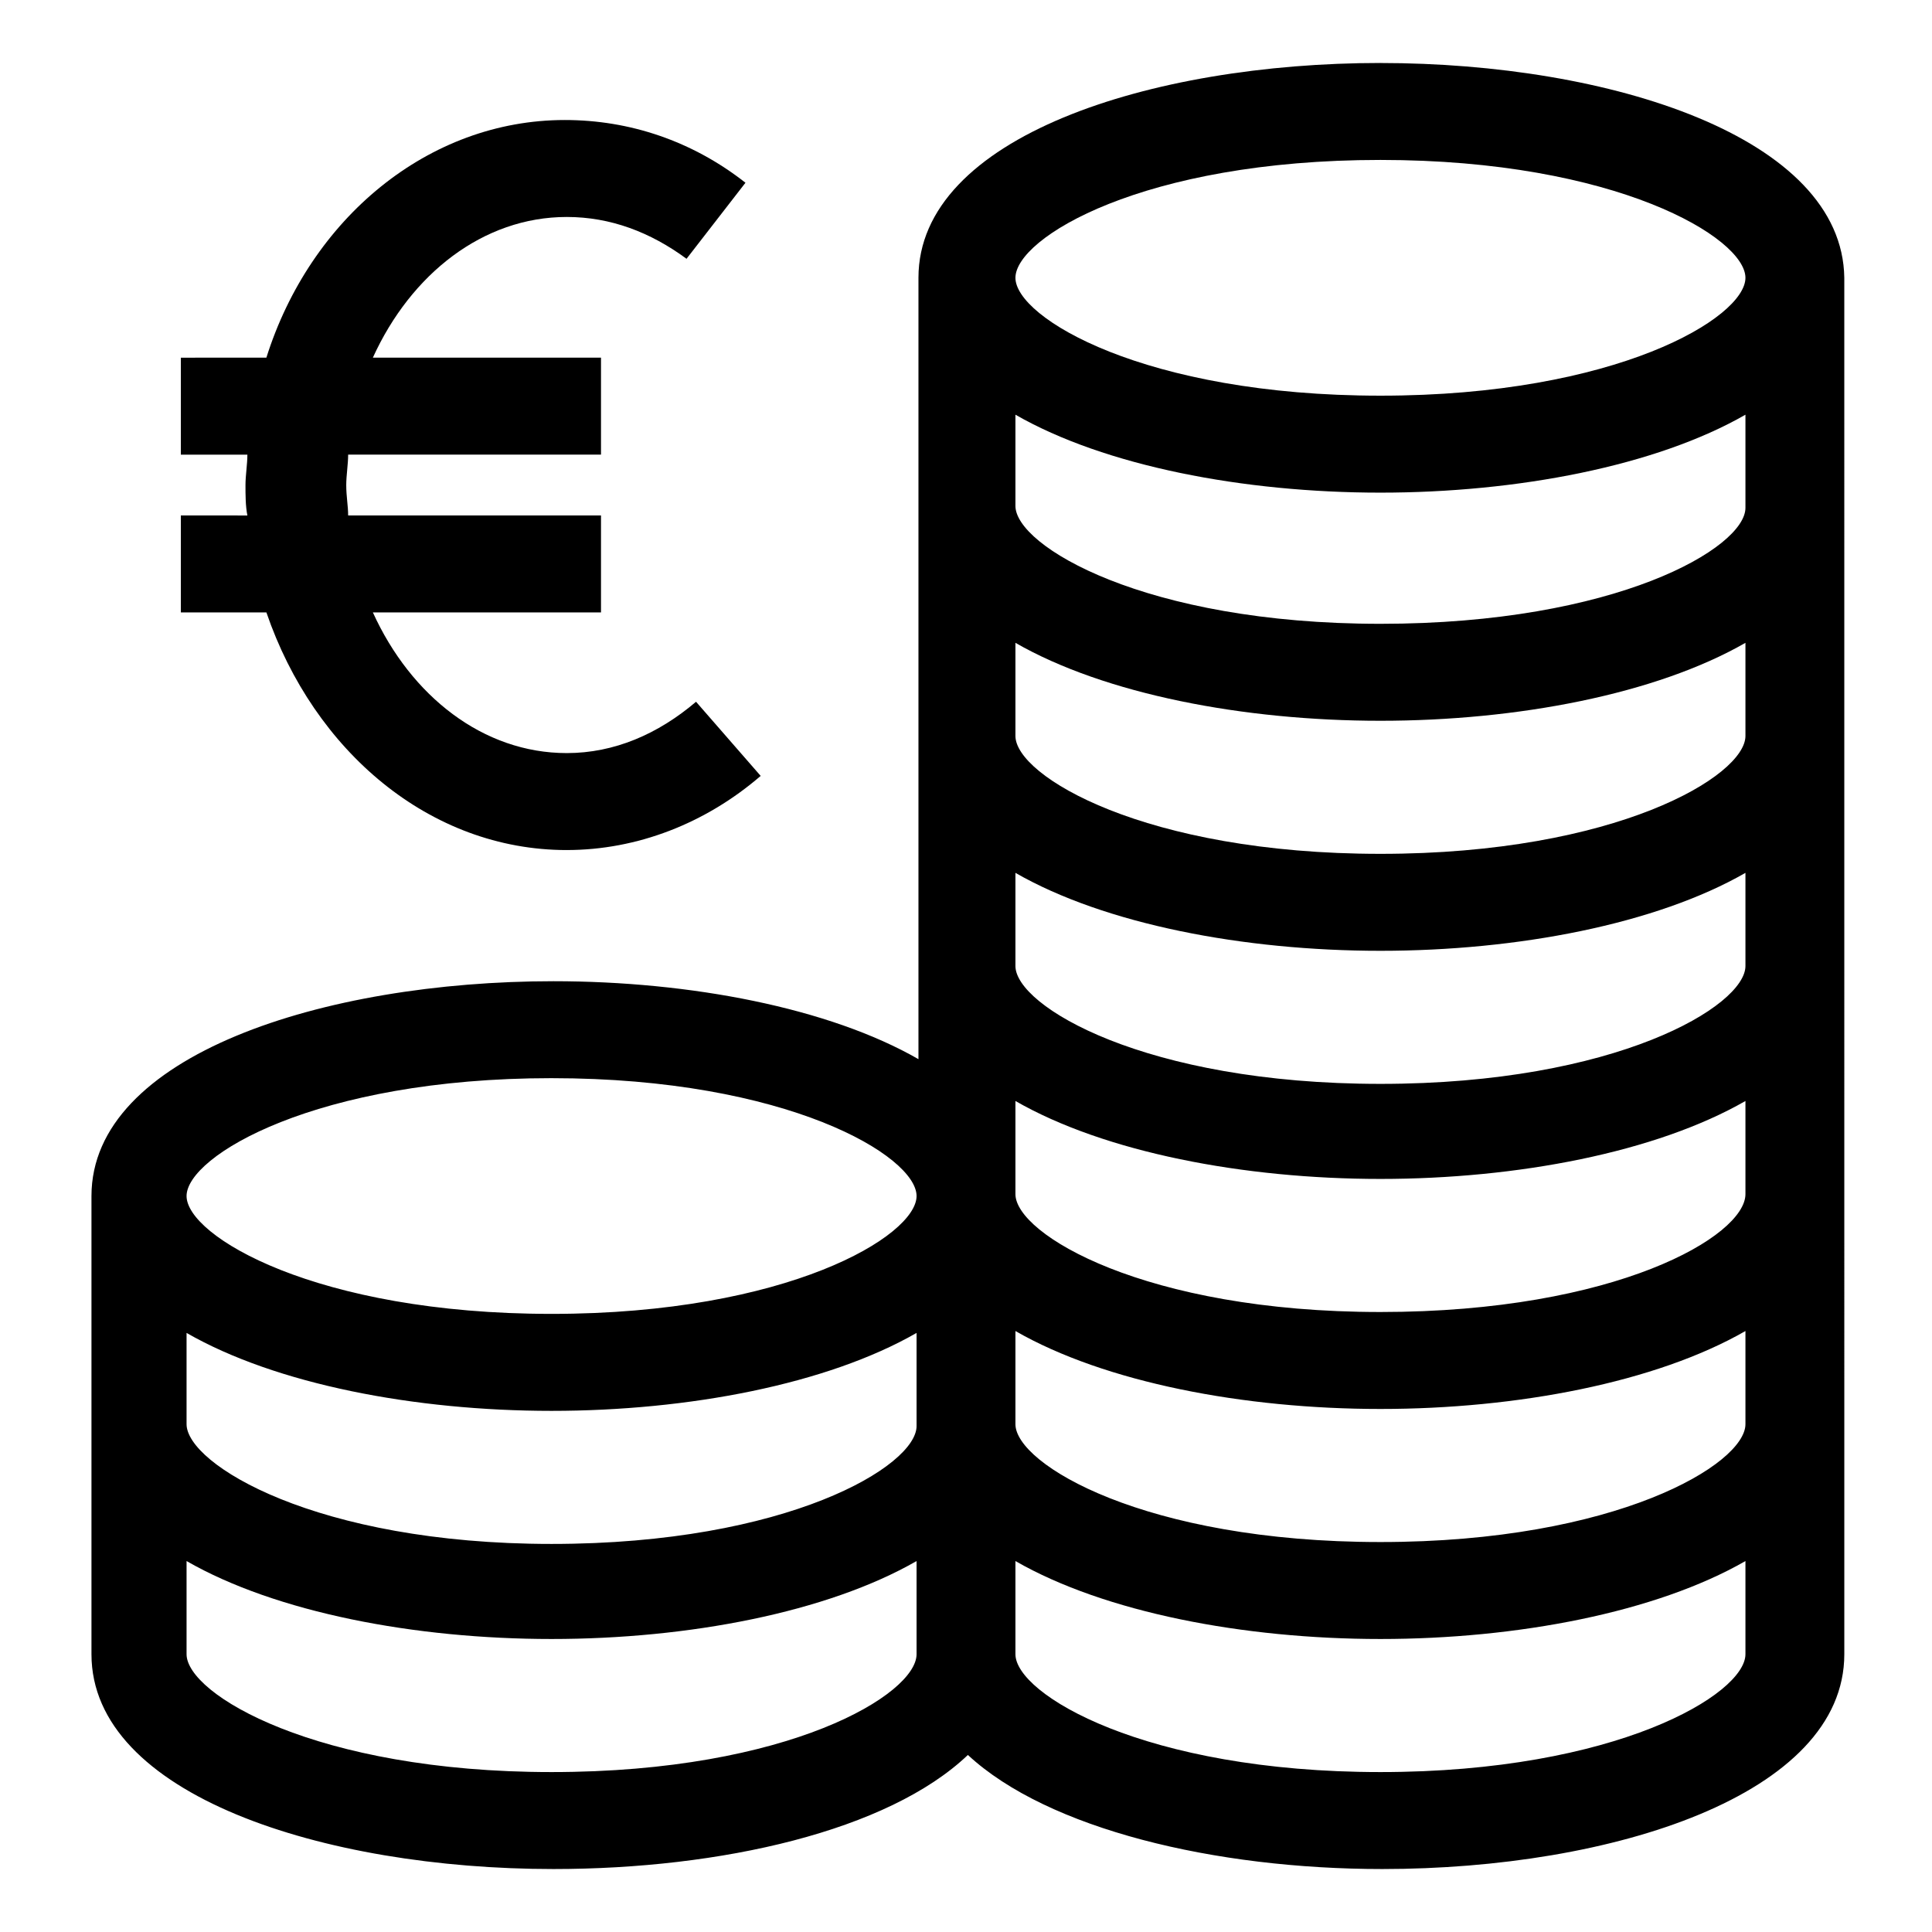
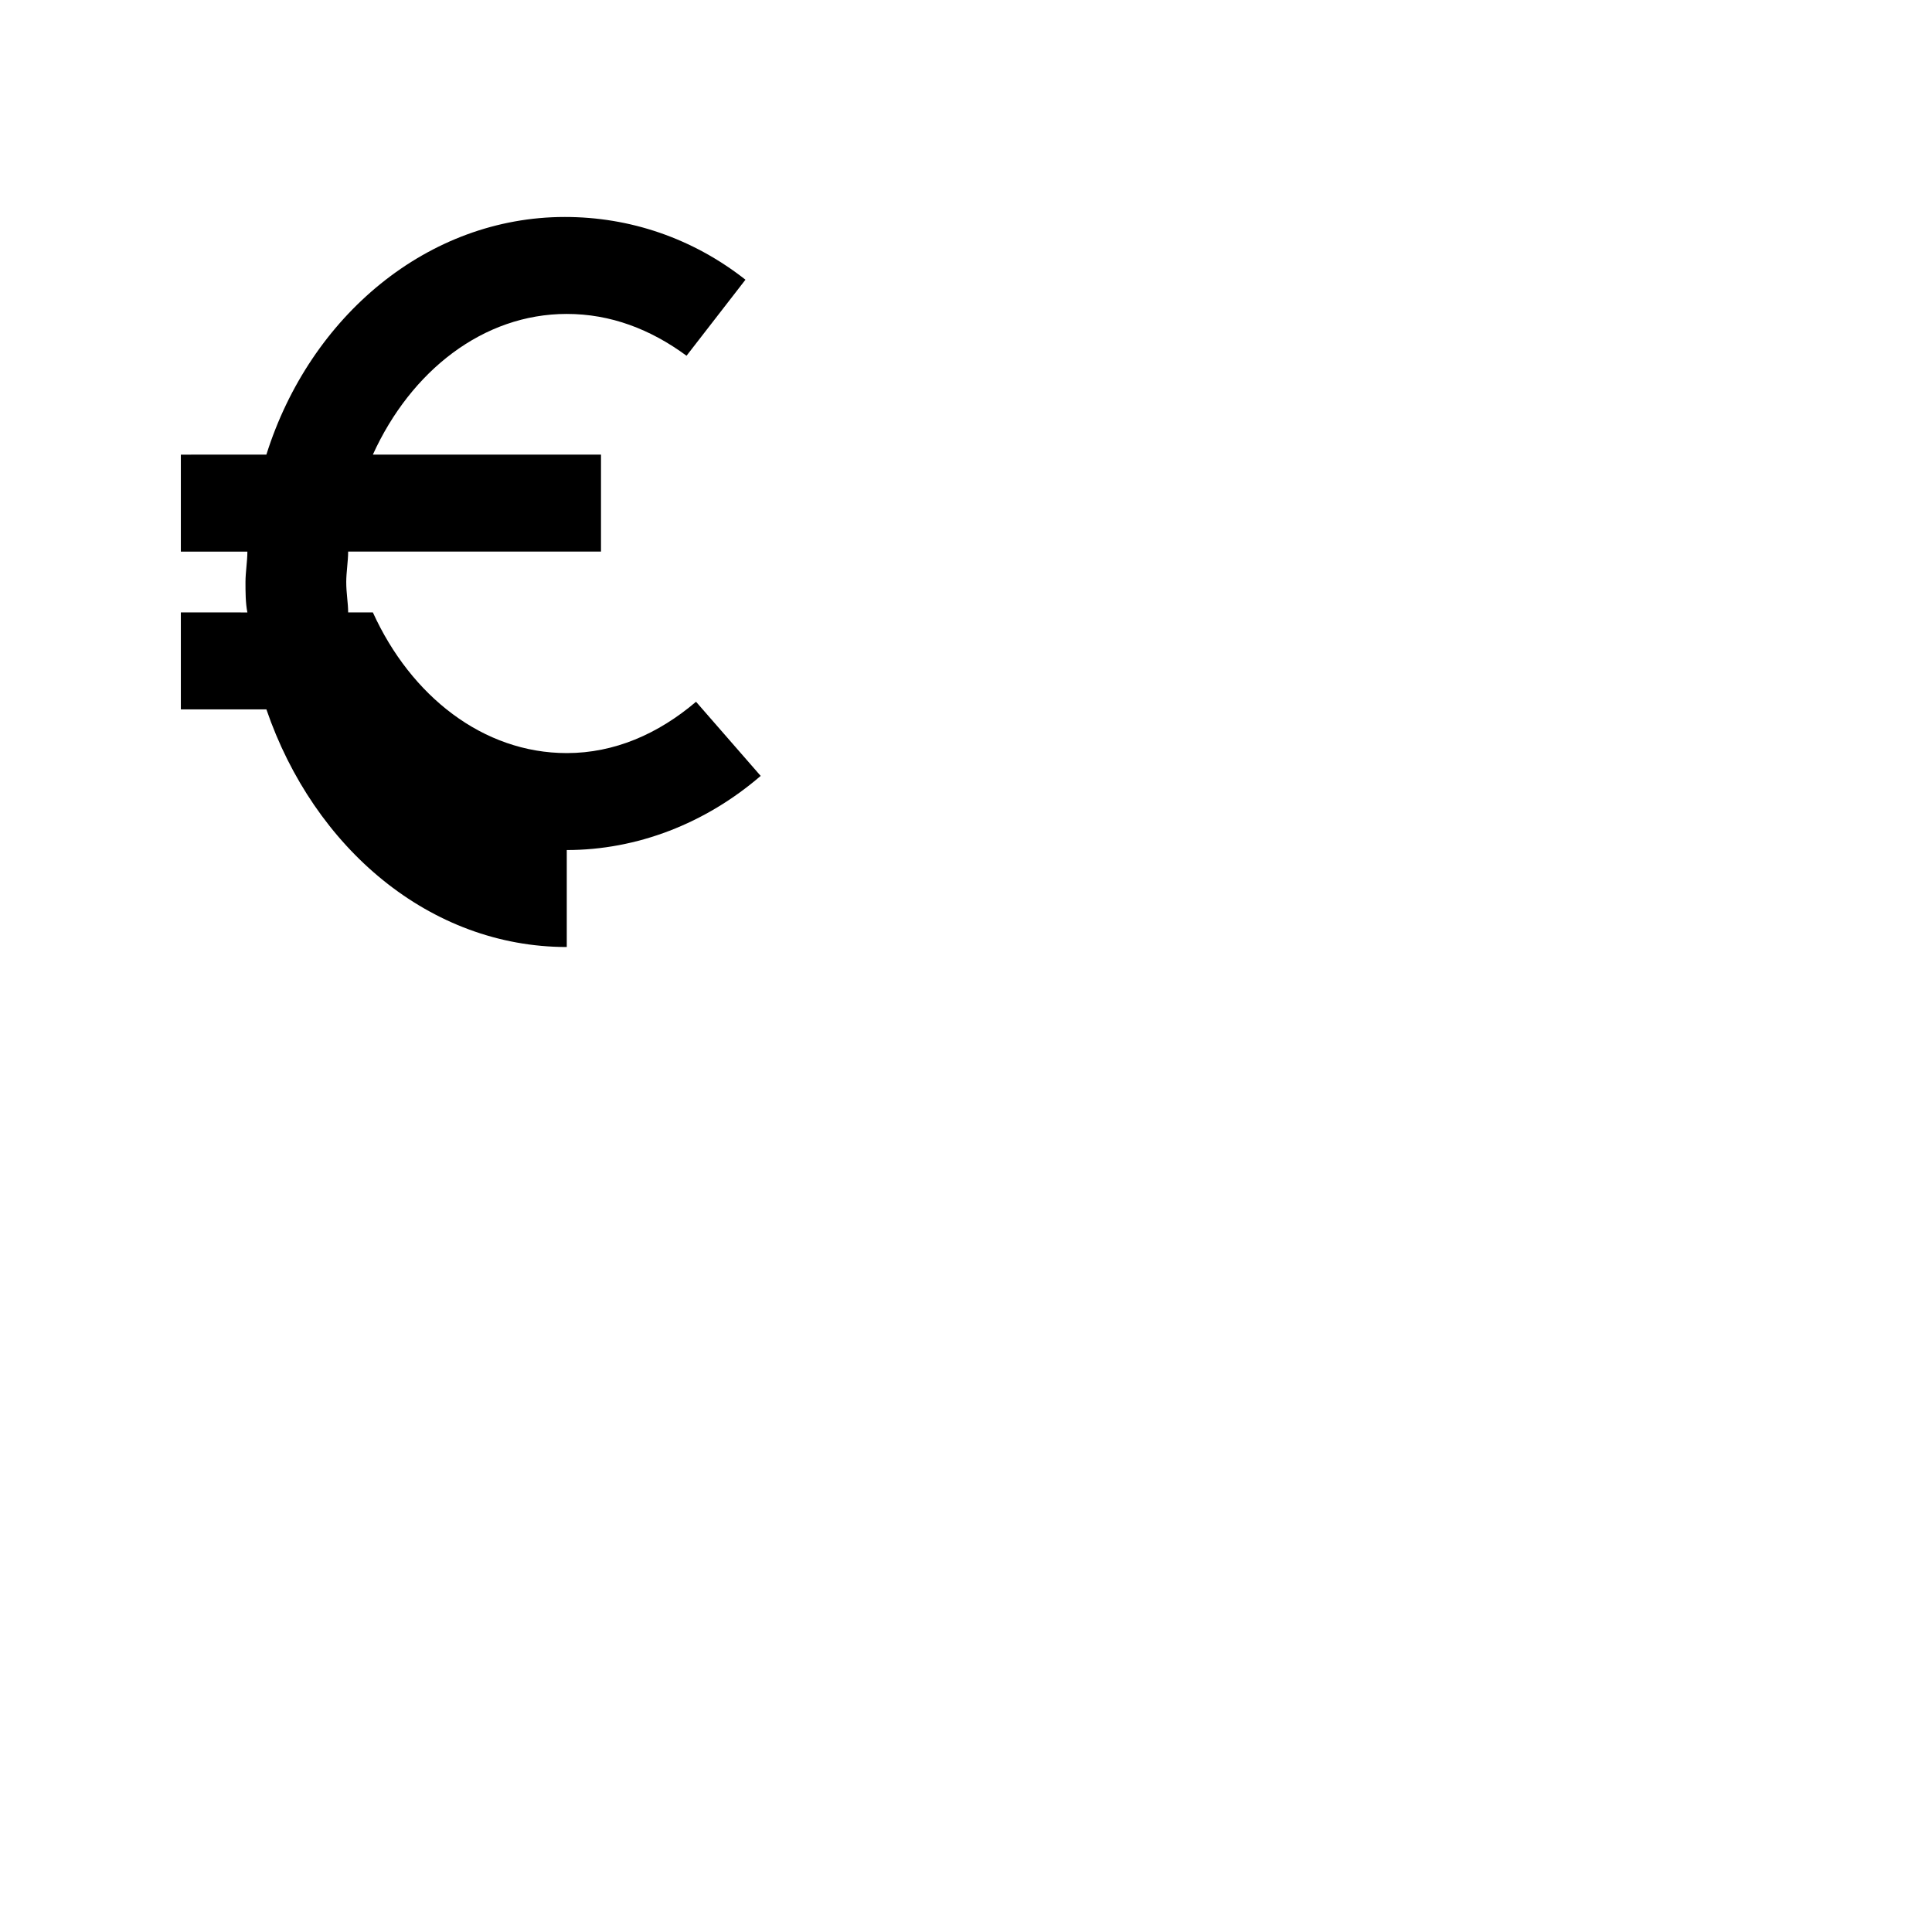
<svg xmlns="http://www.w3.org/2000/svg" fill="#000000" width="800px" height="800px" version="1.1" viewBox="144 144 512 512">
  <g>
-     <path d="m509.83 160.69c-60.961 0-122.43 19.648-122.43 56.93v207.07c-23.68-13.602-60.457-20.656-96.73-20.656-60.961 0-122.43 19.648-122.43 56.93v121.42c0 37.281 61.465 56.93 122.43 56.93 44.336 0 88.672-10.078 109.83-30.23 21.16 19.648 65.496 30.23 109.83 30.23 60.961 0 122.43-19.648 122.43-56.93l-0.004-364.75c-0.504-37.285-61.969-56.934-122.93-56.934zm0 25.695c62.473 0 96.73 20.656 96.73 31.234 0 10.582-34.258 31.238-96.73 31.238s-96.73-20.656-96.73-31.234c0-10.582 33.754-31.238 96.73-31.238zm-219.66 243.34c62.473 0 96.73 20.656 96.73 31.234s-34.258 31.234-96.73 31.234c-62.473 0.004-96.73-20.652-96.73-31.23 0-10.582 34.258-31.238 96.73-31.238zm-96.73 67.512c23.68 13.602 60.457 20.656 96.73 20.656 36.273 0 73.051-7.055 96.73-20.656v24.688c0 10.578-34.258 31.234-96.73 31.234-62.473 0-96.73-21.16-96.73-31.738zm96.73 116.38c-62.473 0-96.73-20.656-96.73-31.234v-24.688c23.68 13.602 60.457 20.656 96.73 20.656 36.273 0 73.051-7.055 96.73-20.656v24.688c0 10.578-33.754 31.234-96.73 31.234zm219.66 0c-62.473 0-96.73-20.656-96.73-31.234v-24.688c23.68 13.602 60.457 20.656 96.73 20.656s73.051-7.055 96.73-20.656v24.688c0 10.578-34.258 31.234-96.73 31.234zm0-60.961c-62.473 0-96.73-20.656-96.73-31.234v-24.688c23.68 13.602 60.457 20.656 96.73 20.656s73.051-7.055 96.73-20.656v24.688c0 10.578-34.258 31.234-96.73 31.234zm0-60.961c-62.473 0-96.73-20.656-96.73-31.234v-24.688c23.68 13.602 60.457 20.656 96.73 20.656s73.051-7.055 96.73-20.656v24.688c0 11.082-34.258 31.234-96.73 31.234zm0-60.457c-62.473 0-96.73-20.656-96.73-31.234v-24.688c23.68 13.602 60.457 20.656 96.73 20.656s73.051-7.055 96.73-20.656v24.688c0 10.578-34.258 31.234-96.73 31.234zm0-60.961c-62.473 0-96.73-20.656-96.73-31.234v-24.688c23.68 13.602 60.457 20.656 96.73 20.656s73.051-7.055 96.73-20.656v24.688c0 10.578-34.258 31.234-96.73 31.234zm0-60.961c-62.473 0-96.73-20.656-96.73-31.234v-24.184c23.68 13.602 60.457 20.656 96.73 20.656s73.051-7.055 96.73-20.656v24.688c0 10.578-34.258 30.73-96.73 30.73z" />
-     <path d="m294.2 369.27c18.641 0 36.777-7.055 51.387-19.648l-17.129-19.648c-10.078 8.566-21.664 13.602-34.258 13.602-22.168 0-41.312-15.113-51.387-37.281h60.457v-25.695h-67.008c0-2.519-0.504-5.039-0.504-8.062 0-2.519 0.504-5.543 0.504-8.062h67.008v-25.695h-60.457c10.078-22.168 29.223-37.281 51.387-37.281 11.586 0 22.168 4.031 31.738 11.082l15.617-20.152c-14.105-11.082-30.73-16.625-47.863-16.625-36.273 0-67.512 26.199-79.098 62.977l-22.668 0.008v25.695h17.633c0 2.519-0.504 5.543-0.504 8.062 0 2.519 0 5.543 0.504 8.062l-17.633-0.008v25.695h22.672c12.594 36.777 43.328 62.977 79.602 62.977z" />
+     <path d="m294.2 369.27c18.641 0 36.777-7.055 51.387-19.648l-17.129-19.648c-10.078 8.566-21.664 13.602-34.258 13.602-22.168 0-41.312-15.113-51.387-37.281h60.457h-67.008c0-2.519-0.504-5.039-0.504-8.062 0-2.519 0.504-5.543 0.504-8.062h67.008v-25.695h-60.457c10.078-22.168 29.223-37.281 51.387-37.281 11.586 0 22.168 4.031 31.738 11.082l15.617-20.152c-14.105-11.082-30.73-16.625-47.863-16.625-36.273 0-67.512 26.199-79.098 62.977l-22.668 0.008v25.695h17.633c0 2.519-0.504 5.543-0.504 8.062 0 2.519 0 5.543 0.504 8.062l-17.633-0.008v25.695h22.672c12.594 36.777 43.328 62.977 79.602 62.977z" />
  </g>
</svg>